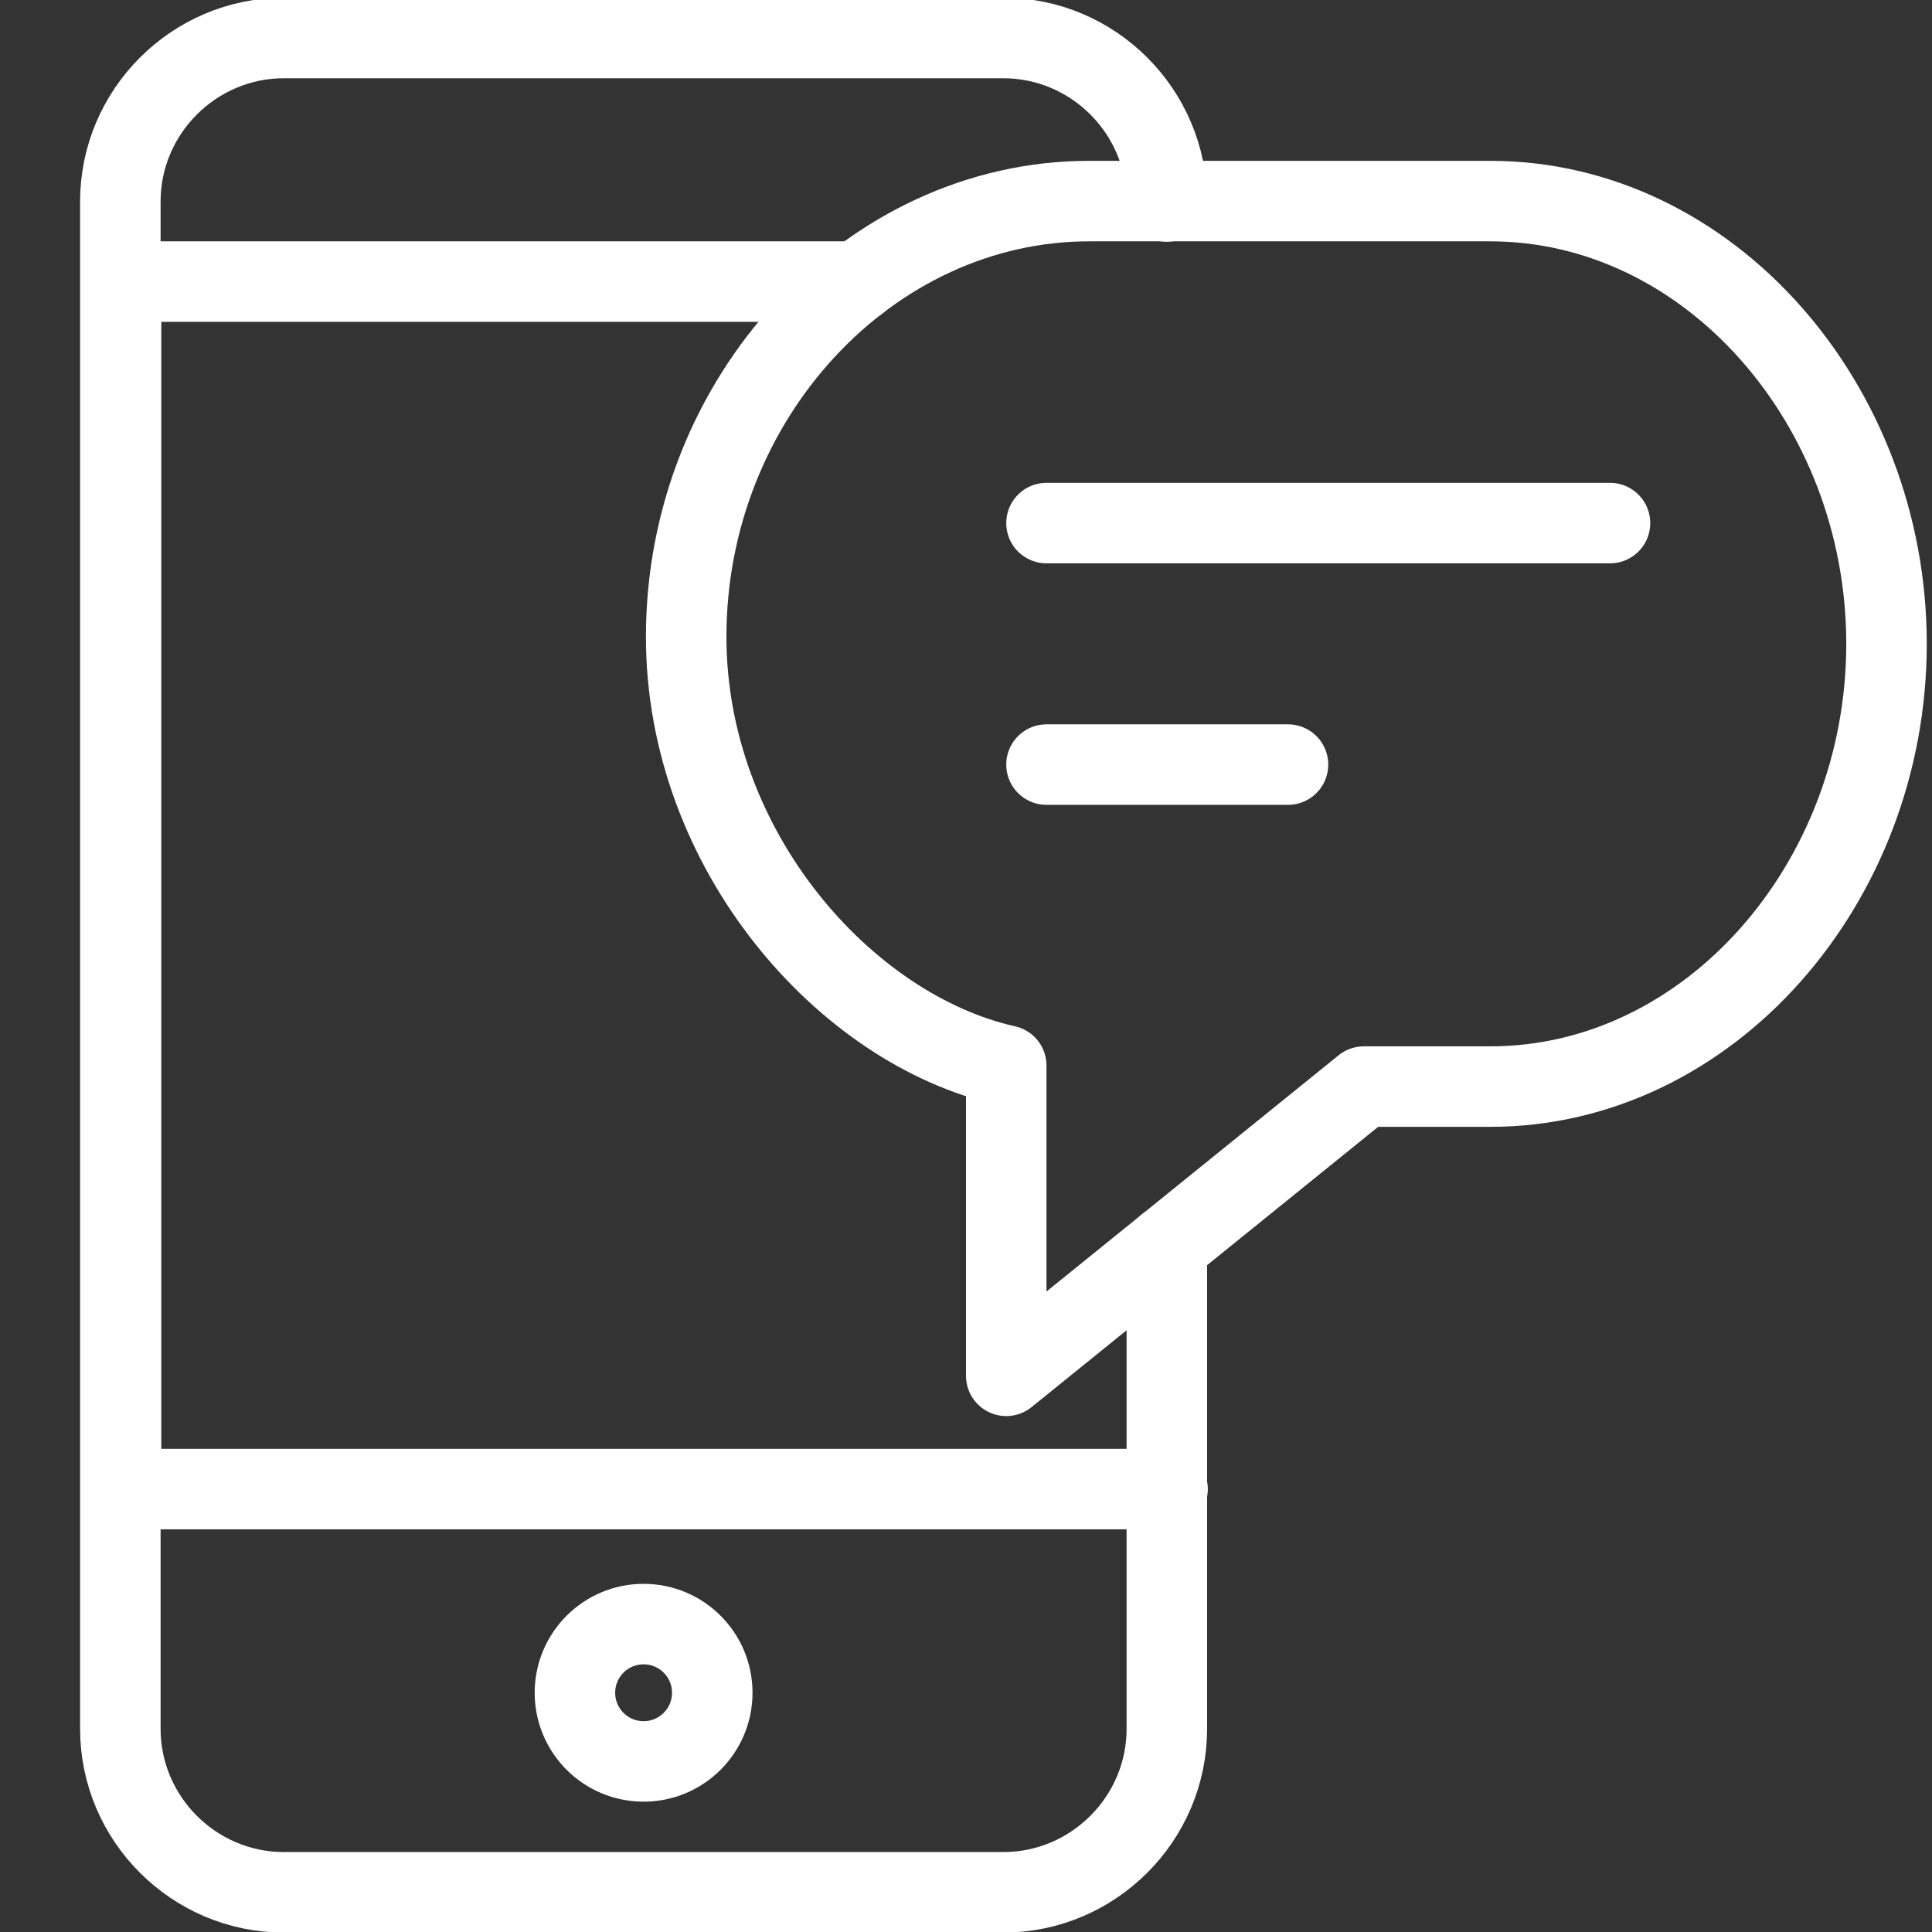
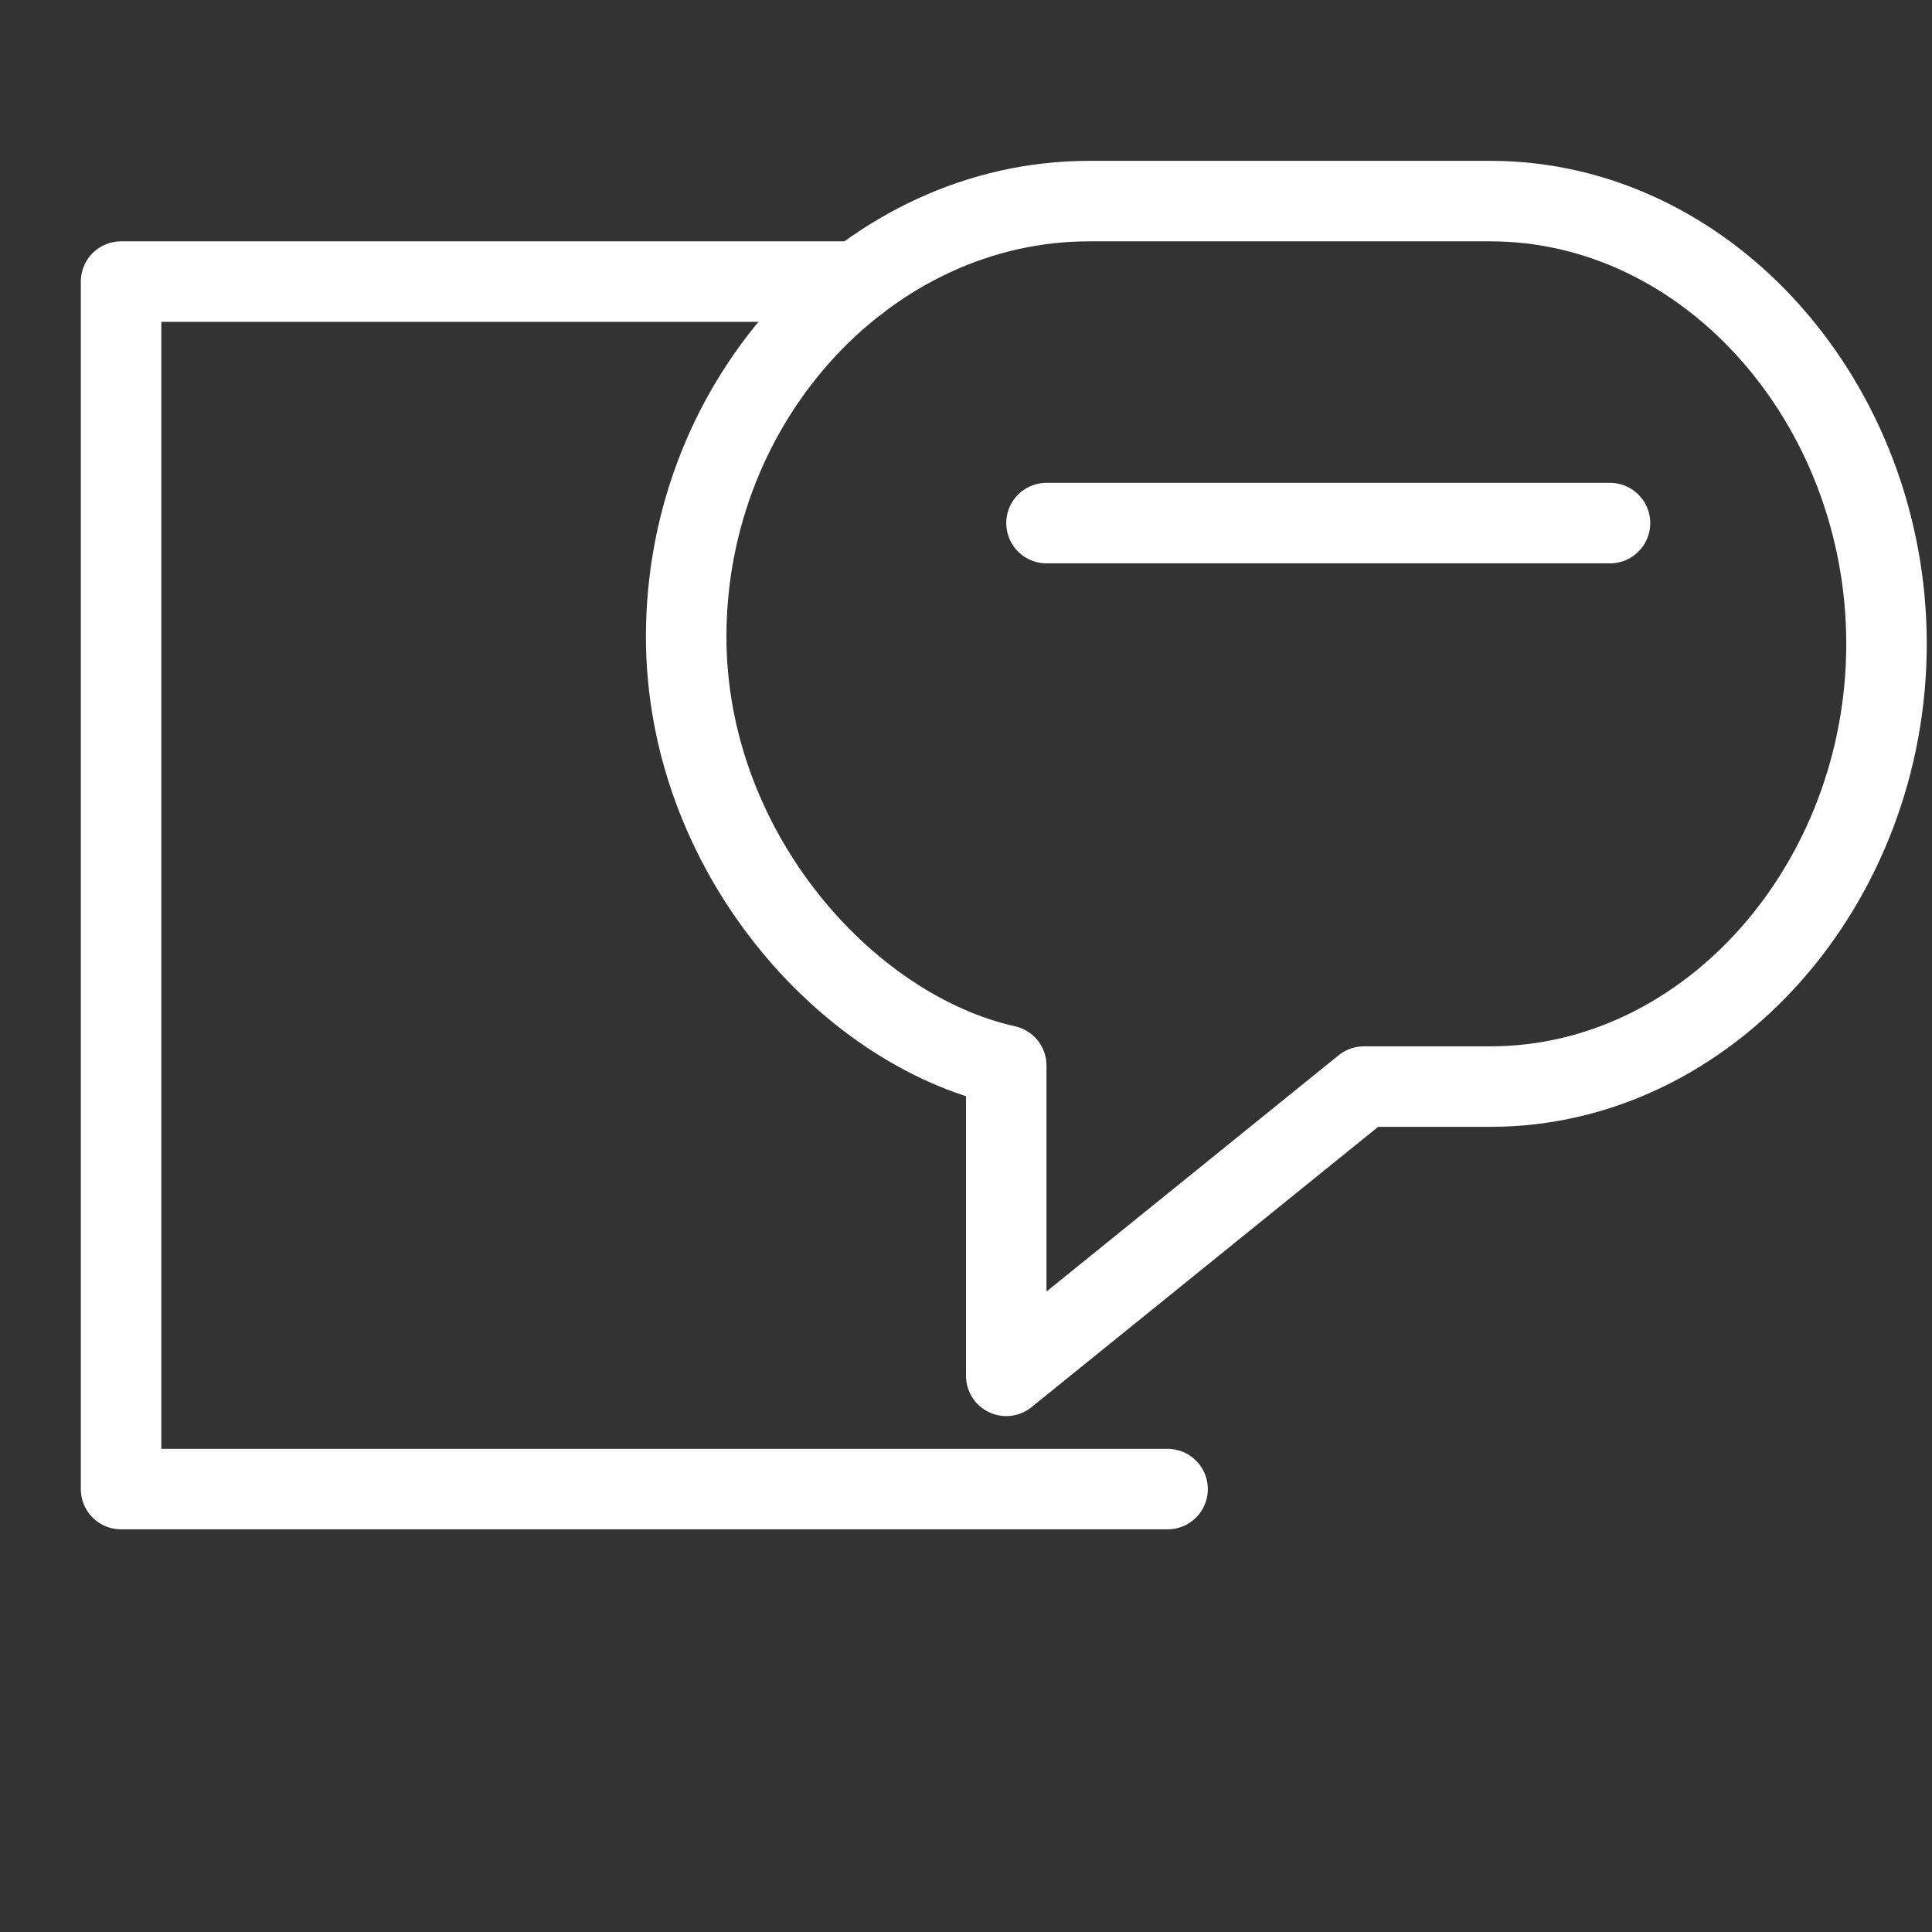
<svg xmlns="http://www.w3.org/2000/svg" version="1.1" id="Layer_1" x="0px" y="0px" width="24px" height="24px" viewBox="0 0 24 24" xml:space="preserve">
  <rect x="0" y="0" width="24" height="24" fill="#333333" stroke="none" />
  <g>
-     <path fill="none" stroke="#fff" stroke-linecap="round" stroke-linejoin="round" d="M14.495,2.503   c0-1.117-0.914-2.031-2.032-2.031h-8.936c-1.118,0-2.032,0.915-2.032,2.031v18.973c0,1.117,0.914,2.031,2.032,2.031   h8.936c1.118,0,2.032-0.914,2.032-2.031V15.477" />
-     <circle fill="none" stroke="#fff" stroke-linecap="round" stroke-linejoin="round" cx="7.995" cy="21.028" r="0.853" />
    <polyline fill="none" stroke="#fff" stroke-linecap="round" stroke-linejoin="round" points="14.504,18.498 1.504,18.498    1.504,3.498 10.657,3.498  " />
    <path fill="none" stroke="#fff" stroke-linecap="round" stroke-linejoin="round" d="M12.5,13.237   c-2-0.447-3.976-2.677-3.976-5.327c0-2.973,2.286-5.412,5.005-5.412h4.983c2.719,0,4.923,2.527,4.923,5.5   c0,2.973-2.204,5.5-4.923,5.5h-1.569L12.5,17.091V13.237z" />
    <line fill="none" stroke="#fff" stroke-linecap="round" stroke-linejoin="round" stroke-miterlimit="10" x1="13" y1="6.498" x2="20" y2="6.498" />
-     <line fill="none" stroke="#fff" stroke-linecap="round" stroke-linejoin="round" stroke-miterlimit="10" x1="13" y1="9.498" x2="16" y2="9.498" />
  </g>
-   <rect x="0" y="-0.002" fill="none" width="24" height="24" />
</svg>